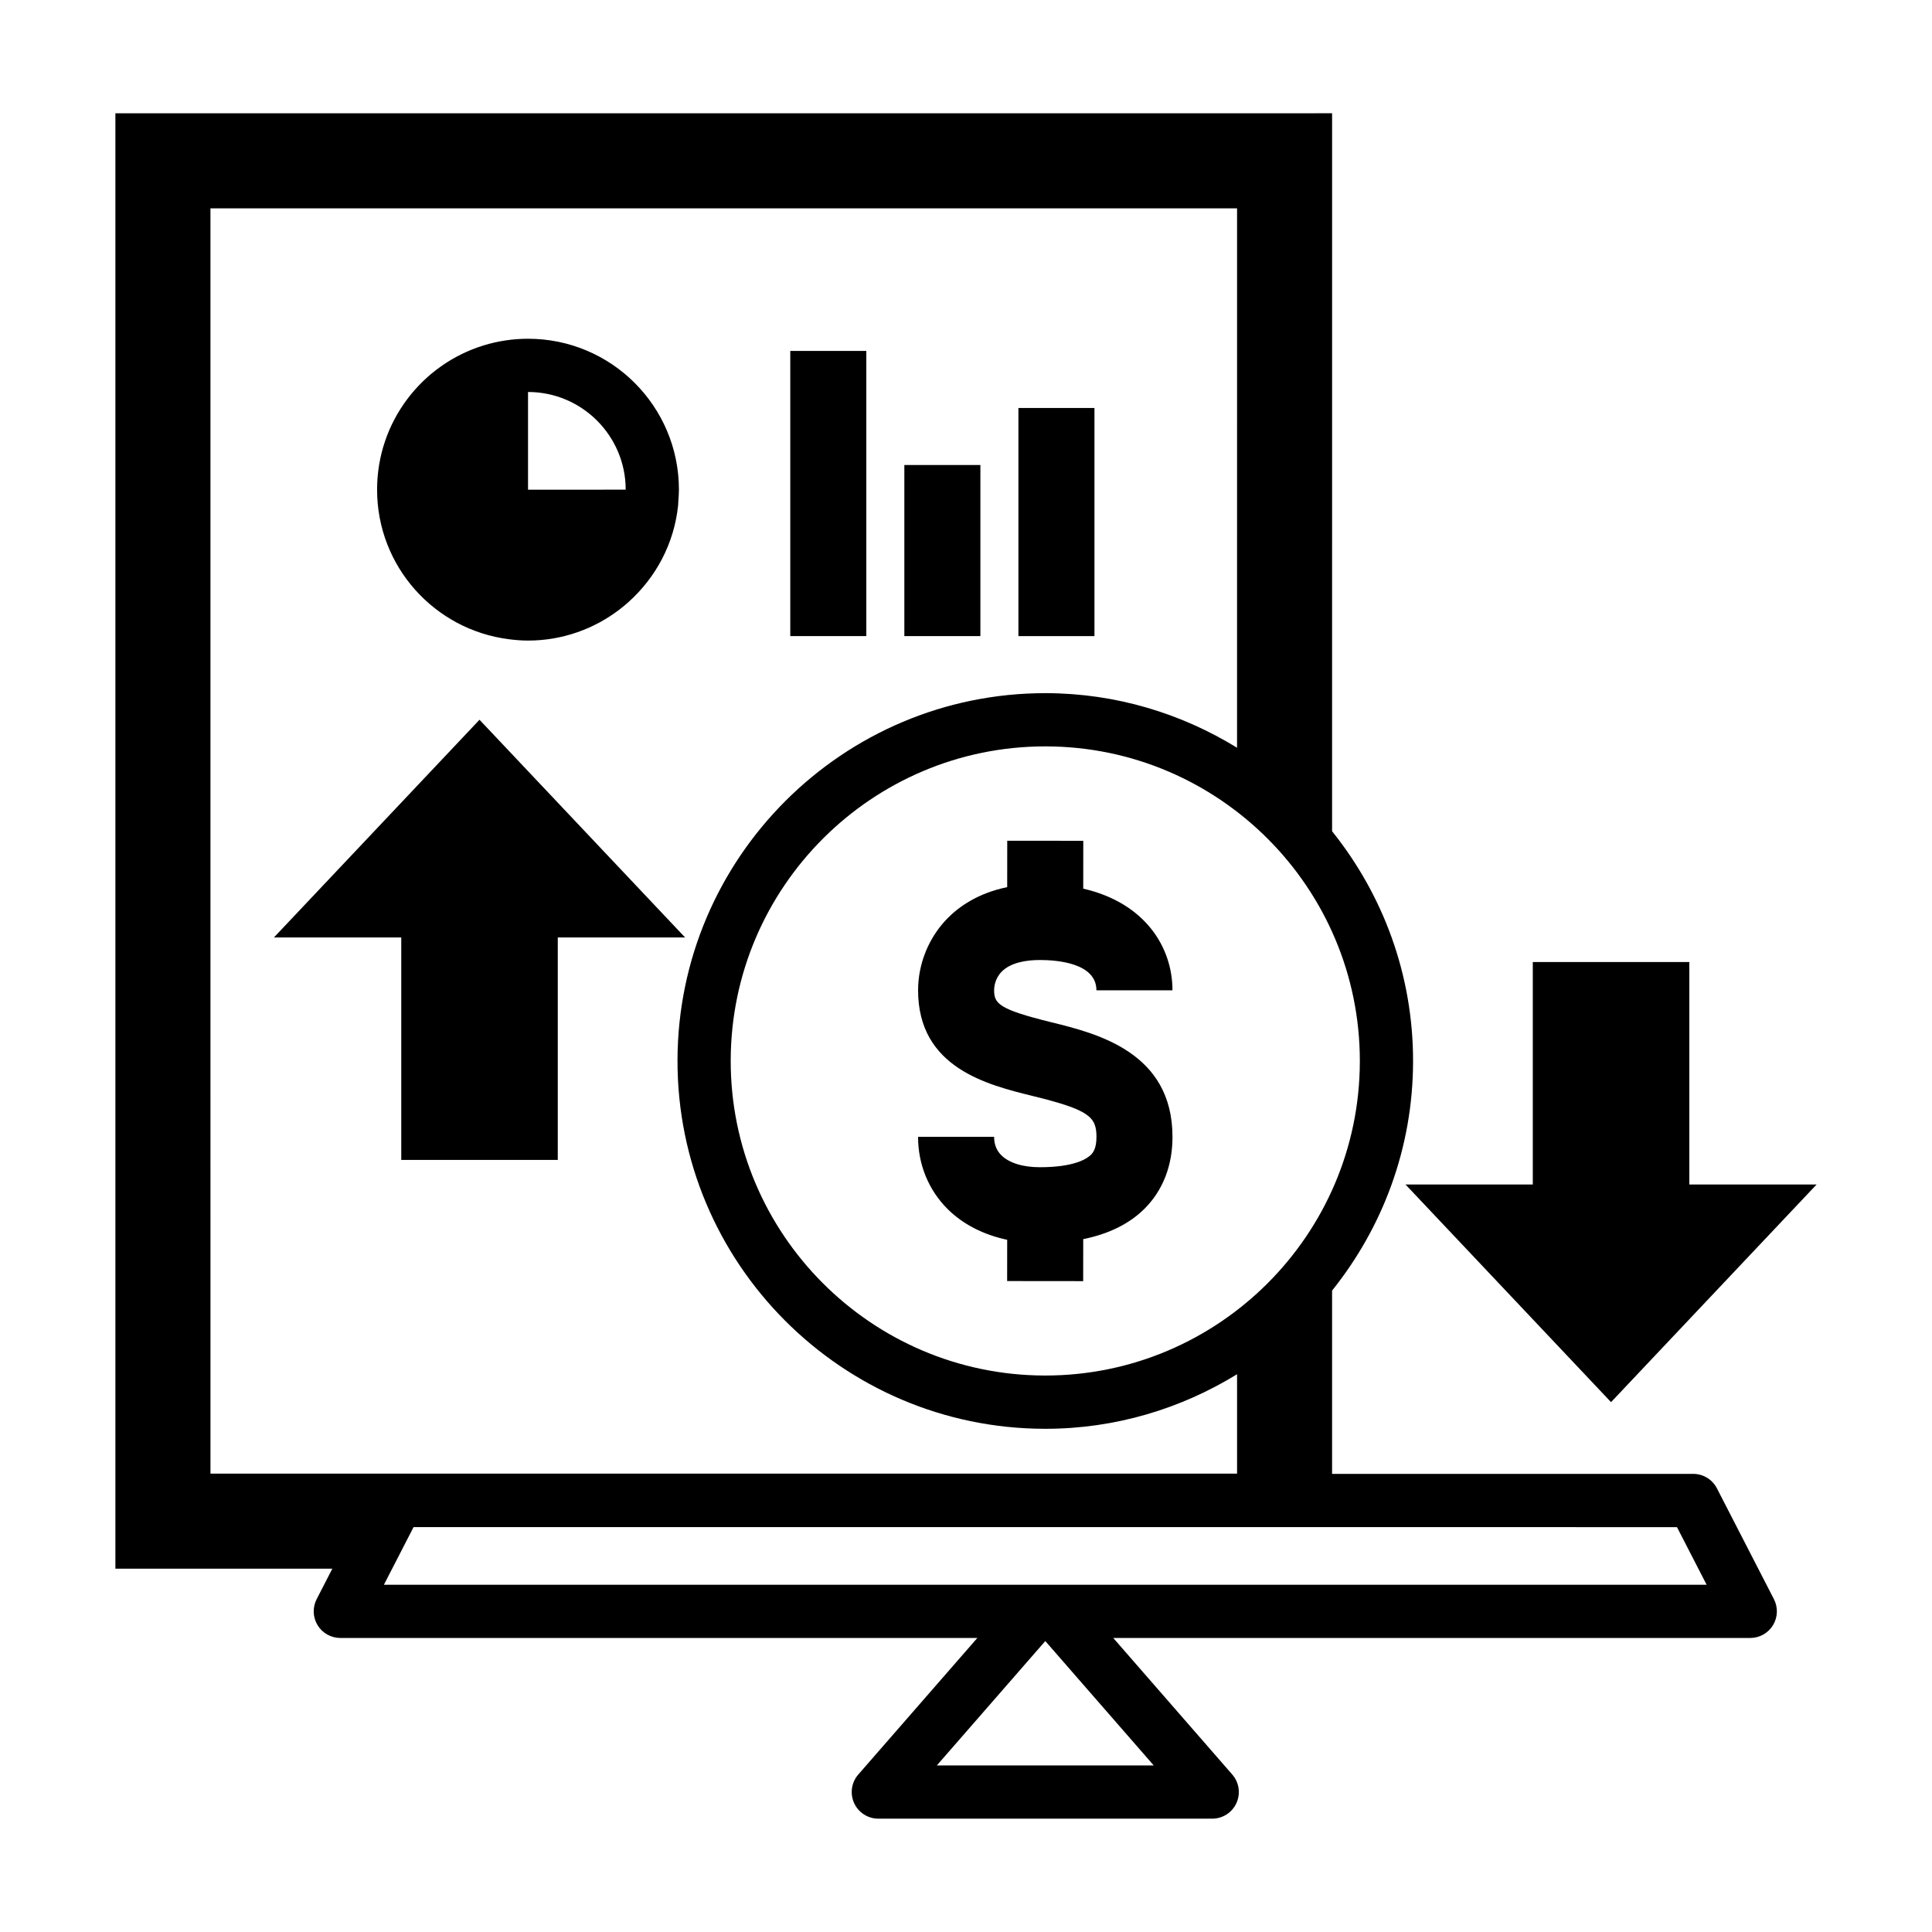
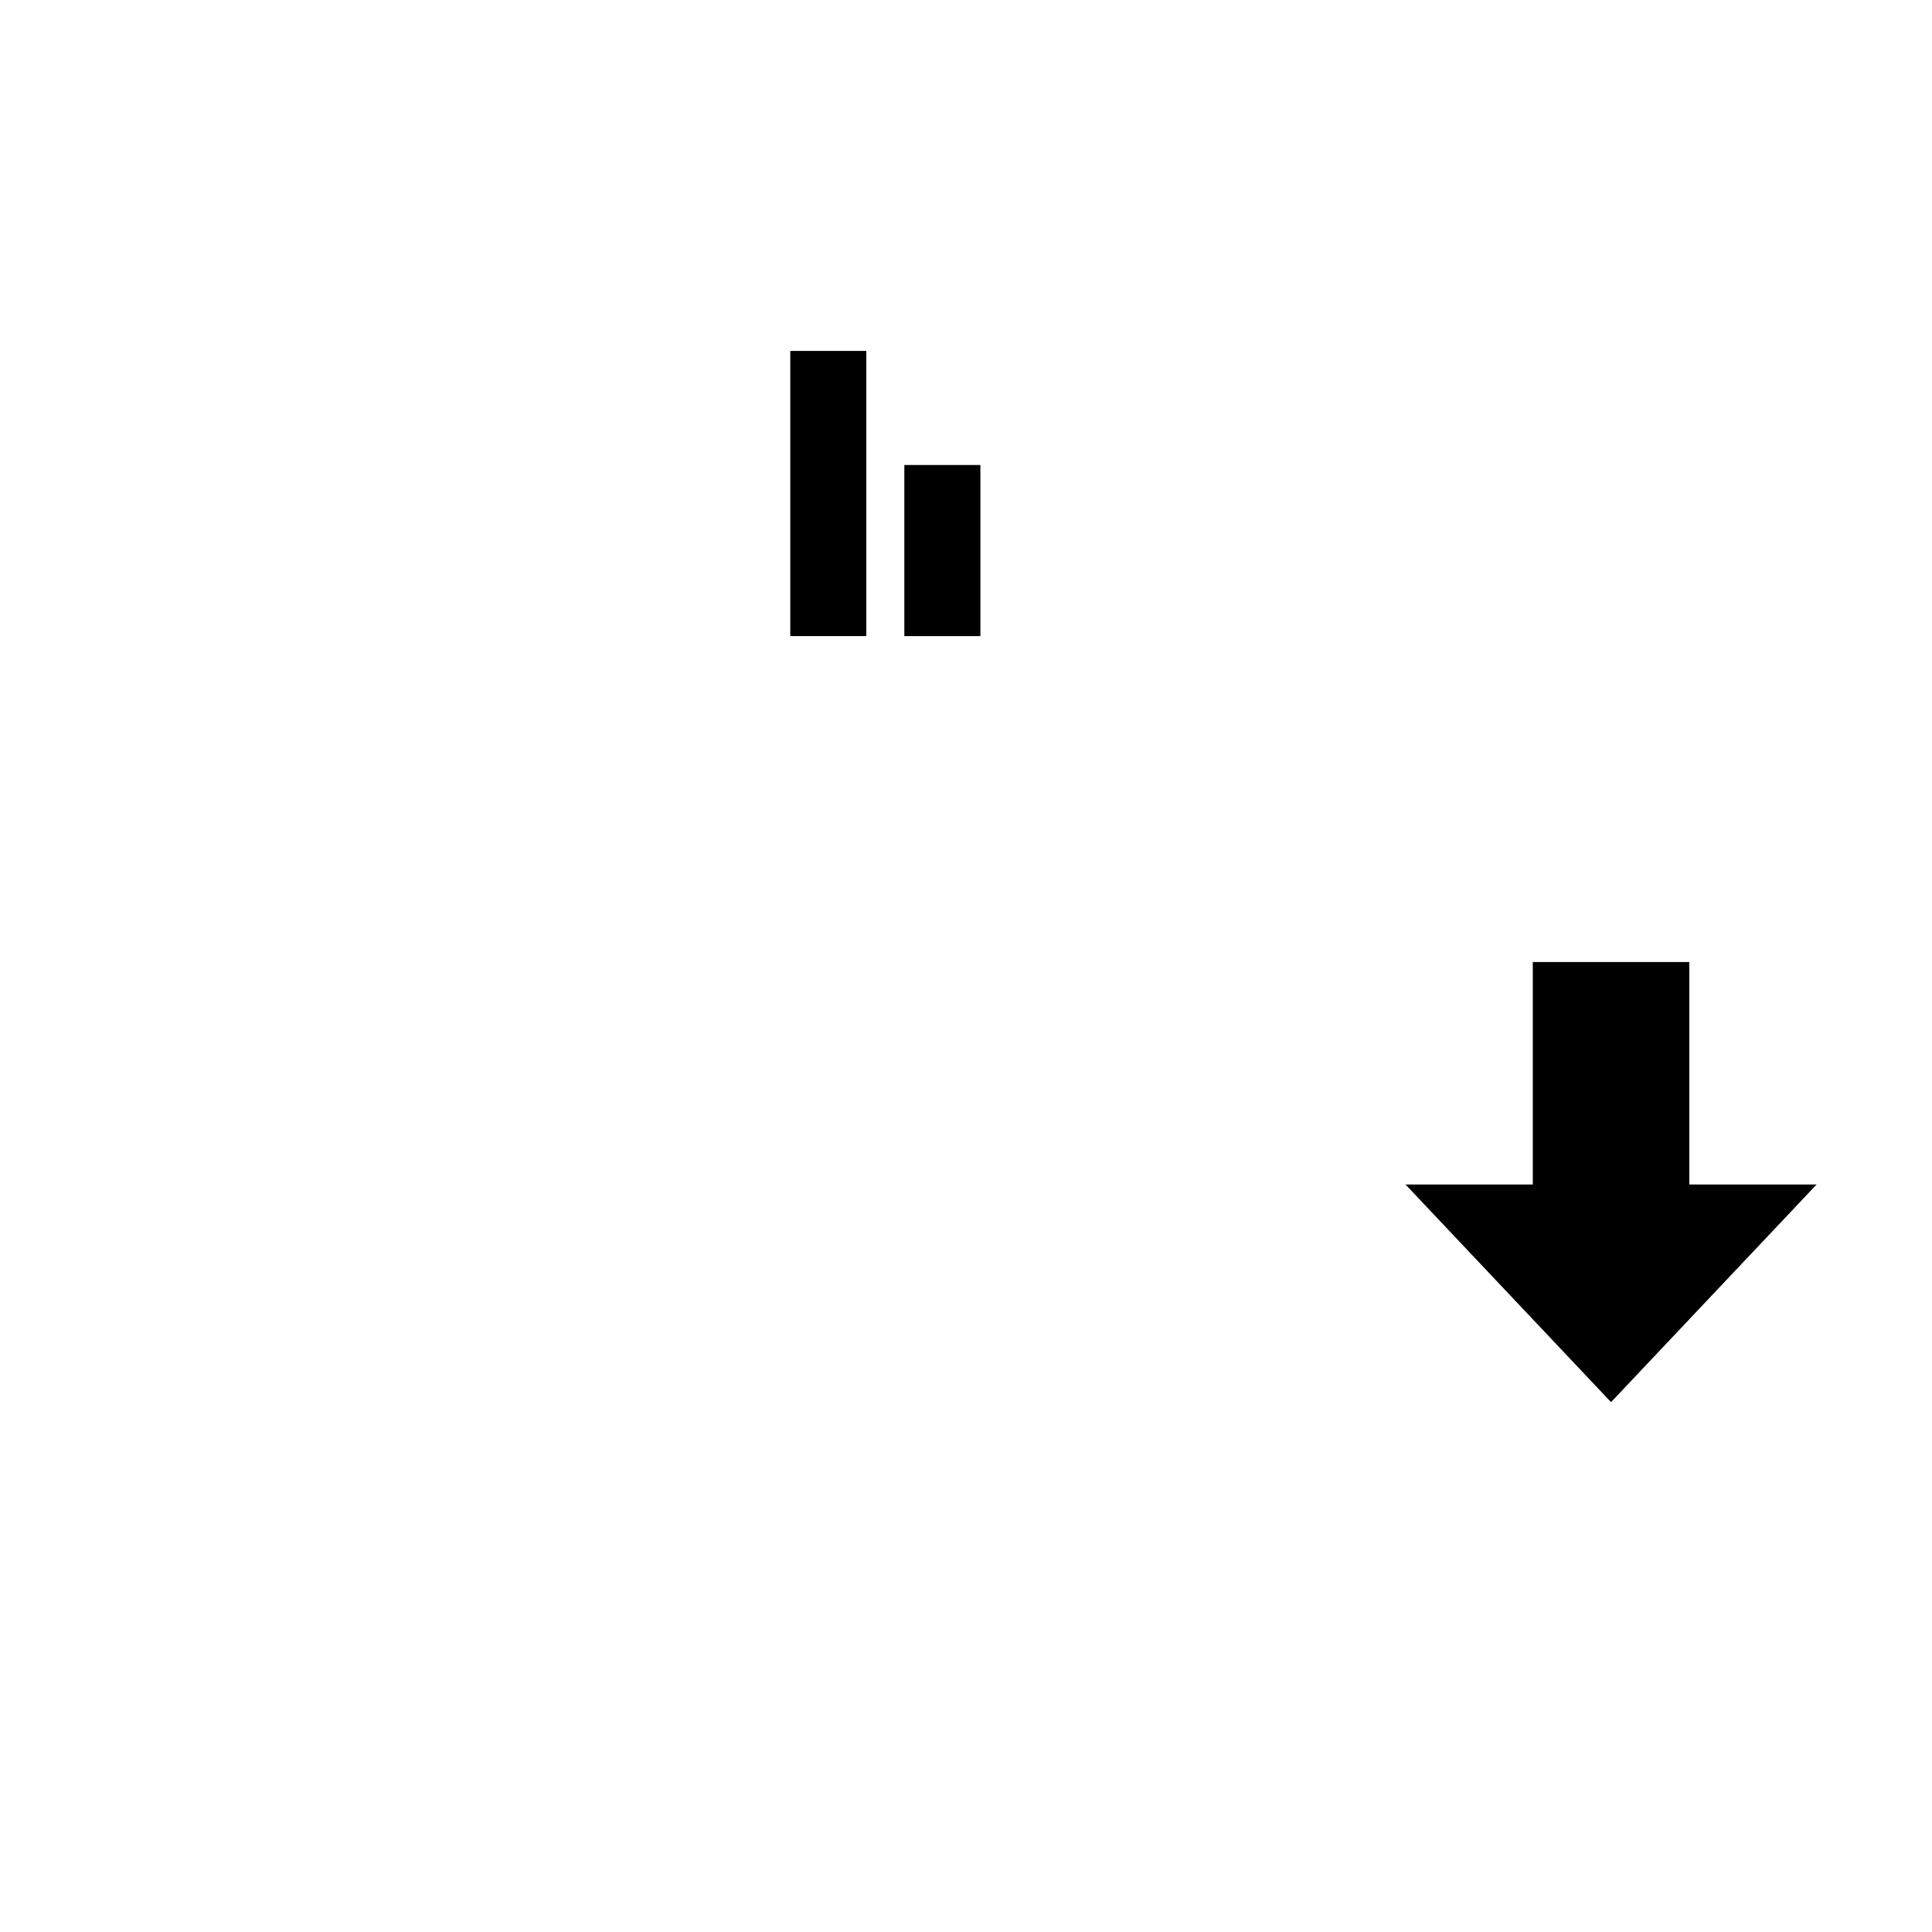
<svg xmlns="http://www.w3.org/2000/svg" fill="#000000" width="800px" height="800px" version="1.1" viewBox="144 144 512 512">
  <g>
    <path d="m353.43 237h20.152v75.57h-20.152z" />
-     <path d="m413.89 252.12h20.152v60.457h-20.152z" />
    <path d="m383.66 267.23h20.152v45.344h-20.152z" />
-     <path d="m325.55 392.43-54.477-57.688-54.477 57.688h33.742v58.957h41.477v-58.957z" />
-     <path d="m516.47 457.9 54.473 57.684 54.477-57.684h-33.734v-58.957h-41.48v58.957z" />
-     <path d="m422.58 414.9c-13.887-3.414-15.125-4.949-15.125-8.465 0-0.867 0.191-3.078 1.996-4.926 2.5-2.559 6.879-3.098 10.125-3.098h0.016c4.504 0 14.973 0.781 14.973 8.039h20.152c0-11.582-7.422-23.227-23.648-26.949l0.012-12.68-20.152-0.02-0.012 12.297c-7.777 1.598-12.82 5.195-15.891 8.34-4.906 5.031-7.723 11.957-7.723 19 0 20.535 18.332 25.051 30.461 28.031 14.832 3.648 16.812 5.477 16.812 10.832 0.004 3.254-1.066 4.332-1.473 4.734-0.988 0.988-4.281 3.289-13.504 3.289h-0.031c-4.527 0-8.16-1.133-10.223-3.195-1.273-1.273-1.895-2.863-1.895-4.856h-20.152c0 7.297 2.769 14.086 7.809 19.113 4.082 4.074 9.543 6.84 15.809 8.172l-0.012 10.934 20.152 0.02 0.012-11.129c6.793-1.379 12.27-4.074 16.297-8.117 4.828-4.84 7.375-11.418 7.356-18.992 0.008-22.465-20.117-27.414-32.141-30.375z" />
-     <path d="m599 538.42c-1.211-2.348-3.633-3.828-6.273-3.828l-95.711-0.004v-48.574c13.352-16.641 21.41-37.699 21.461-60.645 0.051-23.094-8.02-44.332-21.461-61.082l0.004-190.27-322.44 0.004v385.69h57.496l-4.16 8.086c-1.125 2.191-1.027 4.801 0.25 6.902 1.281 2.098 3.562 3.379 6.019 3.379h168.82l-31.555 36.195c-1.82 2.086-2.246 5.039-1.102 7.559 1.148 2.516 3.656 4.133 6.418 4.133h88.488c2.766 0 5.273-1.617 6.418-4.133 1.145-2.519 0.715-5.473-1.102-7.559l-31.547-36.195h168.82c2.457 0 4.742-1.285 6.019-3.379 1.281-2.102 1.375-4.711 0.25-6.902zm-206.73 73.438 28.742-32.965 28.738 32.965zm28.734-103.33h-0.176c-45.969-0.102-83.281-37.578-83.184-83.547 0.105-45.906 37.484-83.184 83.367-83.184h0.18c45.961 0.105 83.273 37.586 83.18 83.547-0.102 45.914-37.48 83.184-83.367 83.184zm-221.24-309.31h272.07l-0.004 142.94c-14.762-9.074-32.047-14.418-50.602-14.465h-0.211c-53.641 0-97.348 43.586-97.473 97.266-0.117 53.746 43.516 97.566 97.262 97.688h0.207c18.625 0 35.996-5.352 50.82-14.461v26.344h-272.06l-0.004-335.31zm45.973 364.76 7.859-15.277 334.82 0.004 7.859 15.277z" />
-     <path d="m278.85 313.4c1.668 0.211 3.356 0.359 5.082 0.359 9.203 0 17.66-3.144 24.414-8.367 0.77-0.594 1.512-1.219 2.238-1.867 7.215-6.469 12.098-15.488 13.129-25.668 0.035-0.359 0.031-0.727 0.055-1.09 0.074-0.992 0.152-1.984 0.152-2.996v-0.004c0-22.094-17.906-39.996-39.992-39.996-4.082 0-8.016 0.621-11.723 1.754-16.375 5.012-28.273 20.234-28.273 38.246 0 20.359 15.223 37.129 34.918 39.629zm30.965-39.633-25.879 0.004v-25.891c14.27 0 25.879 11.613 25.879 25.887z" />
+     <path d="m516.47 457.9 54.473 57.684 54.477-57.684h-33.734v-58.957h-41.48v58.957" />
  </g>
</svg>